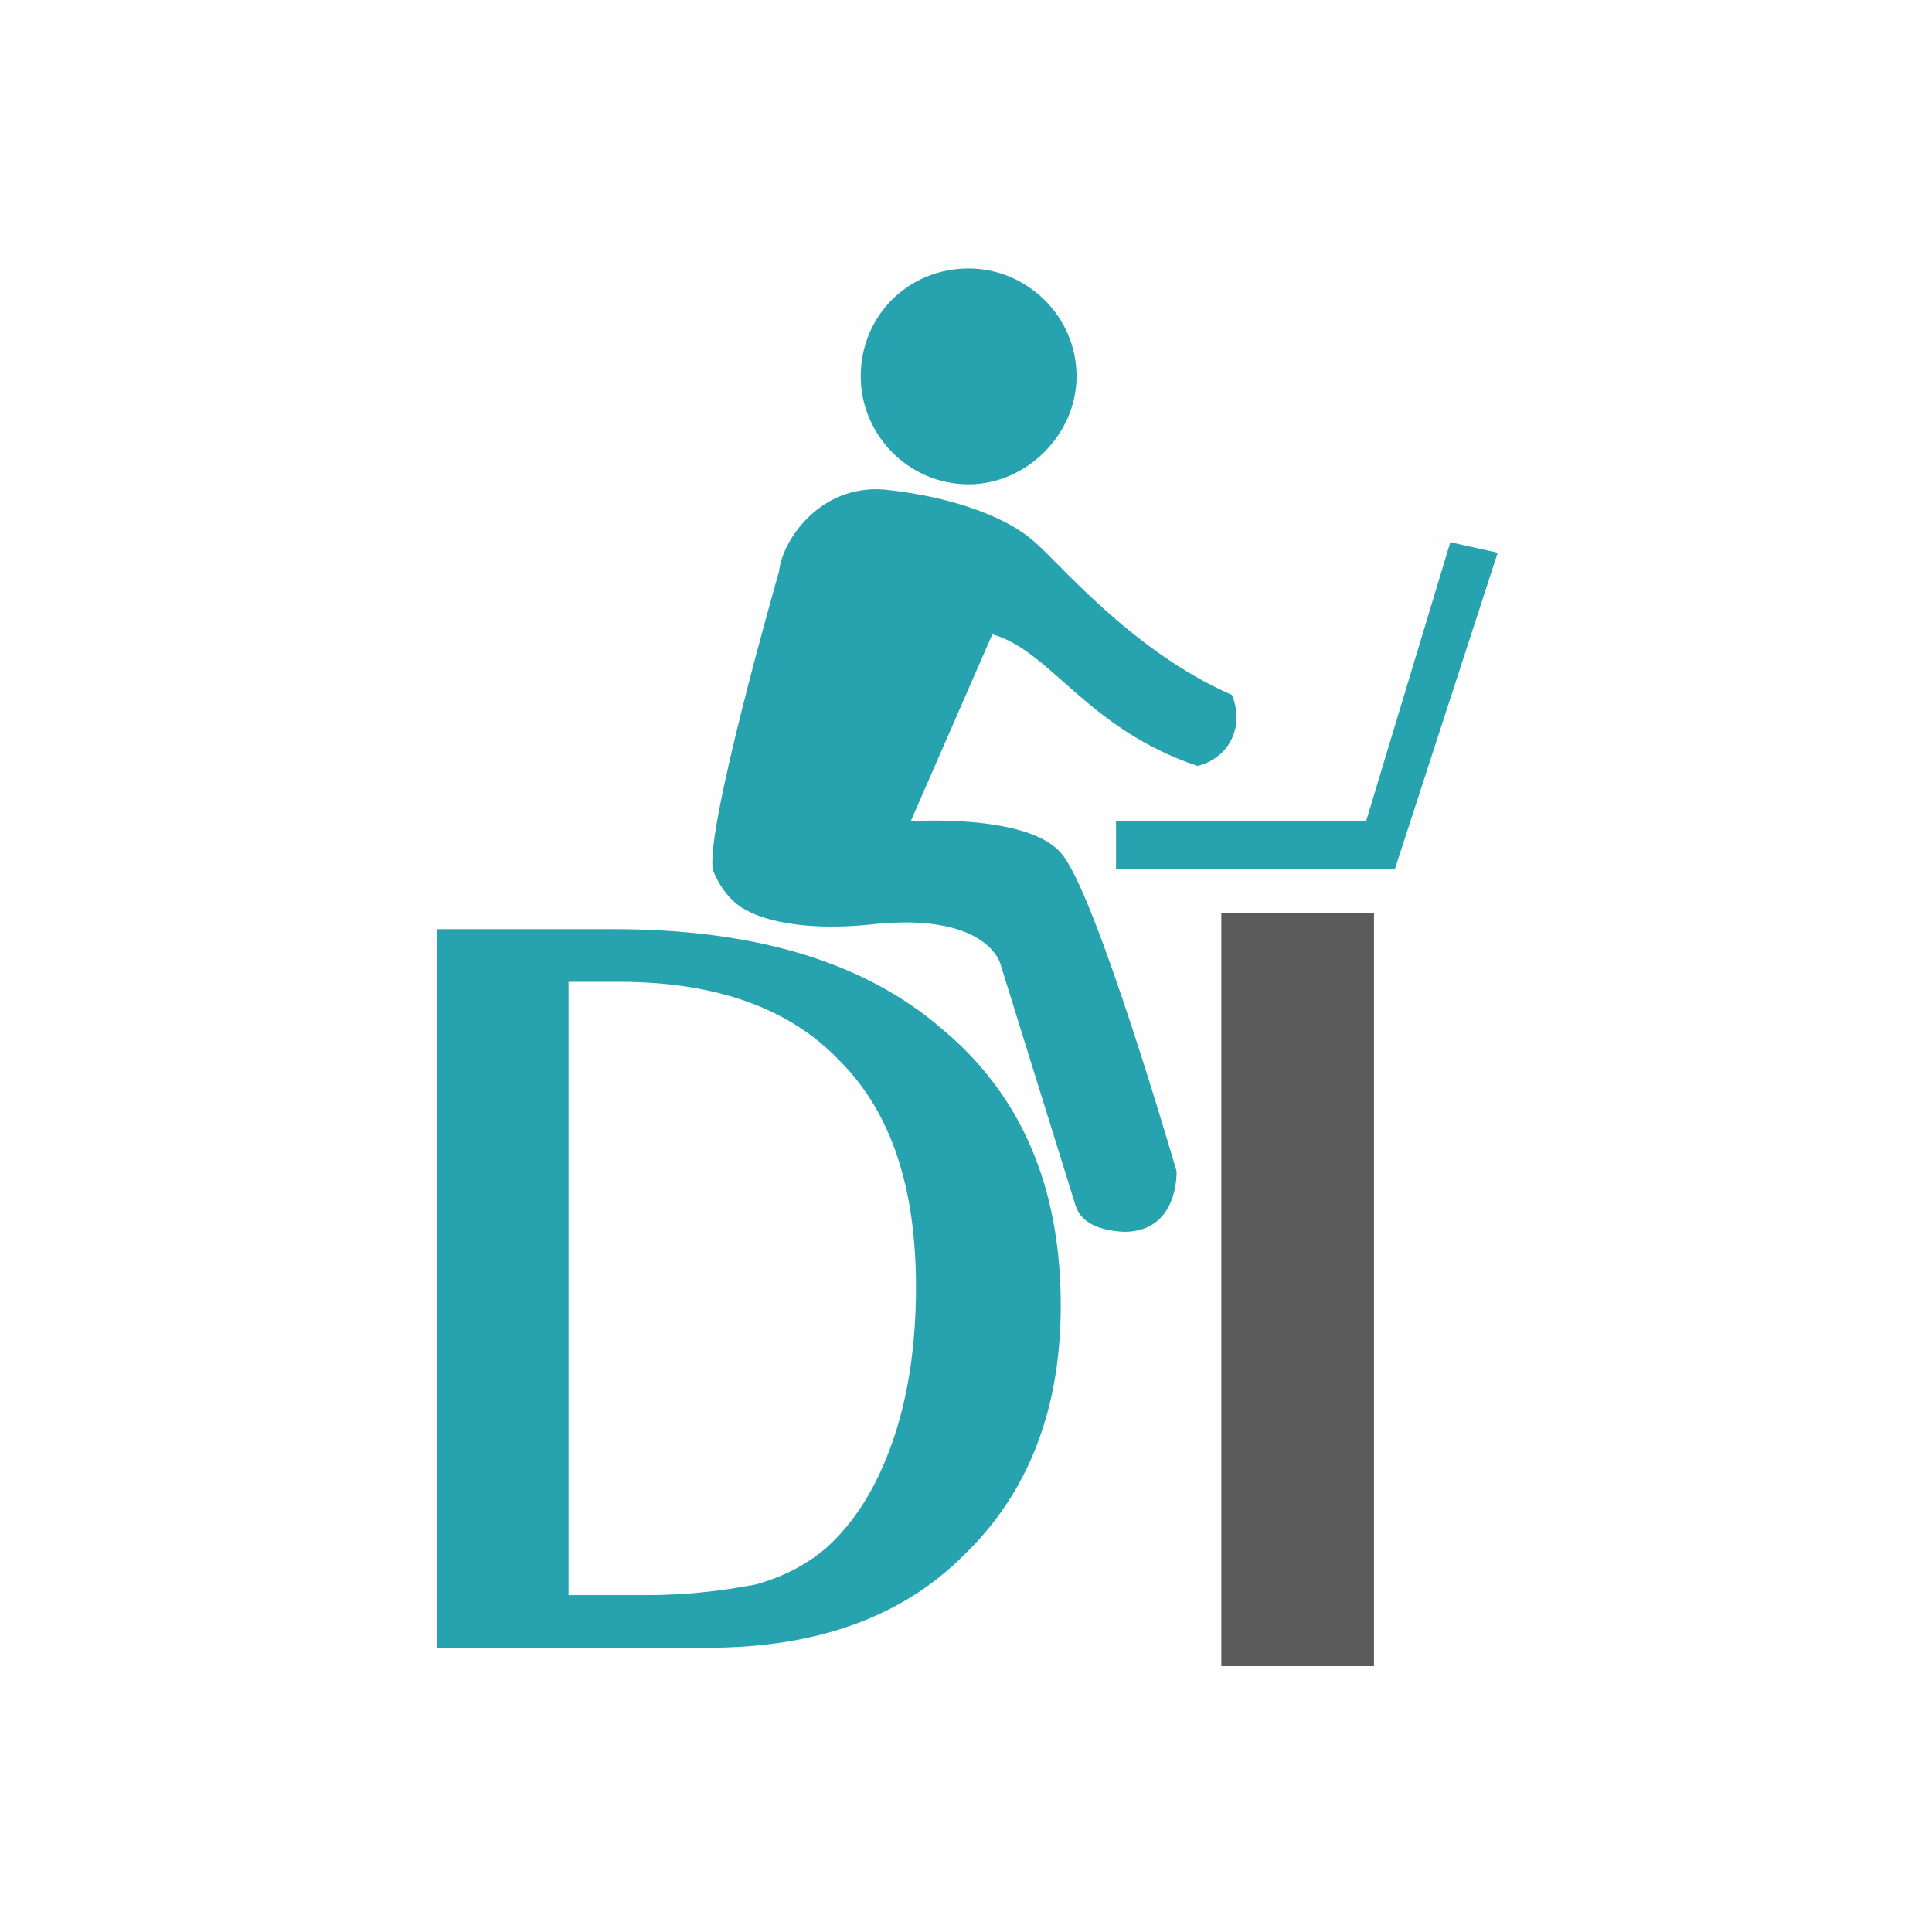
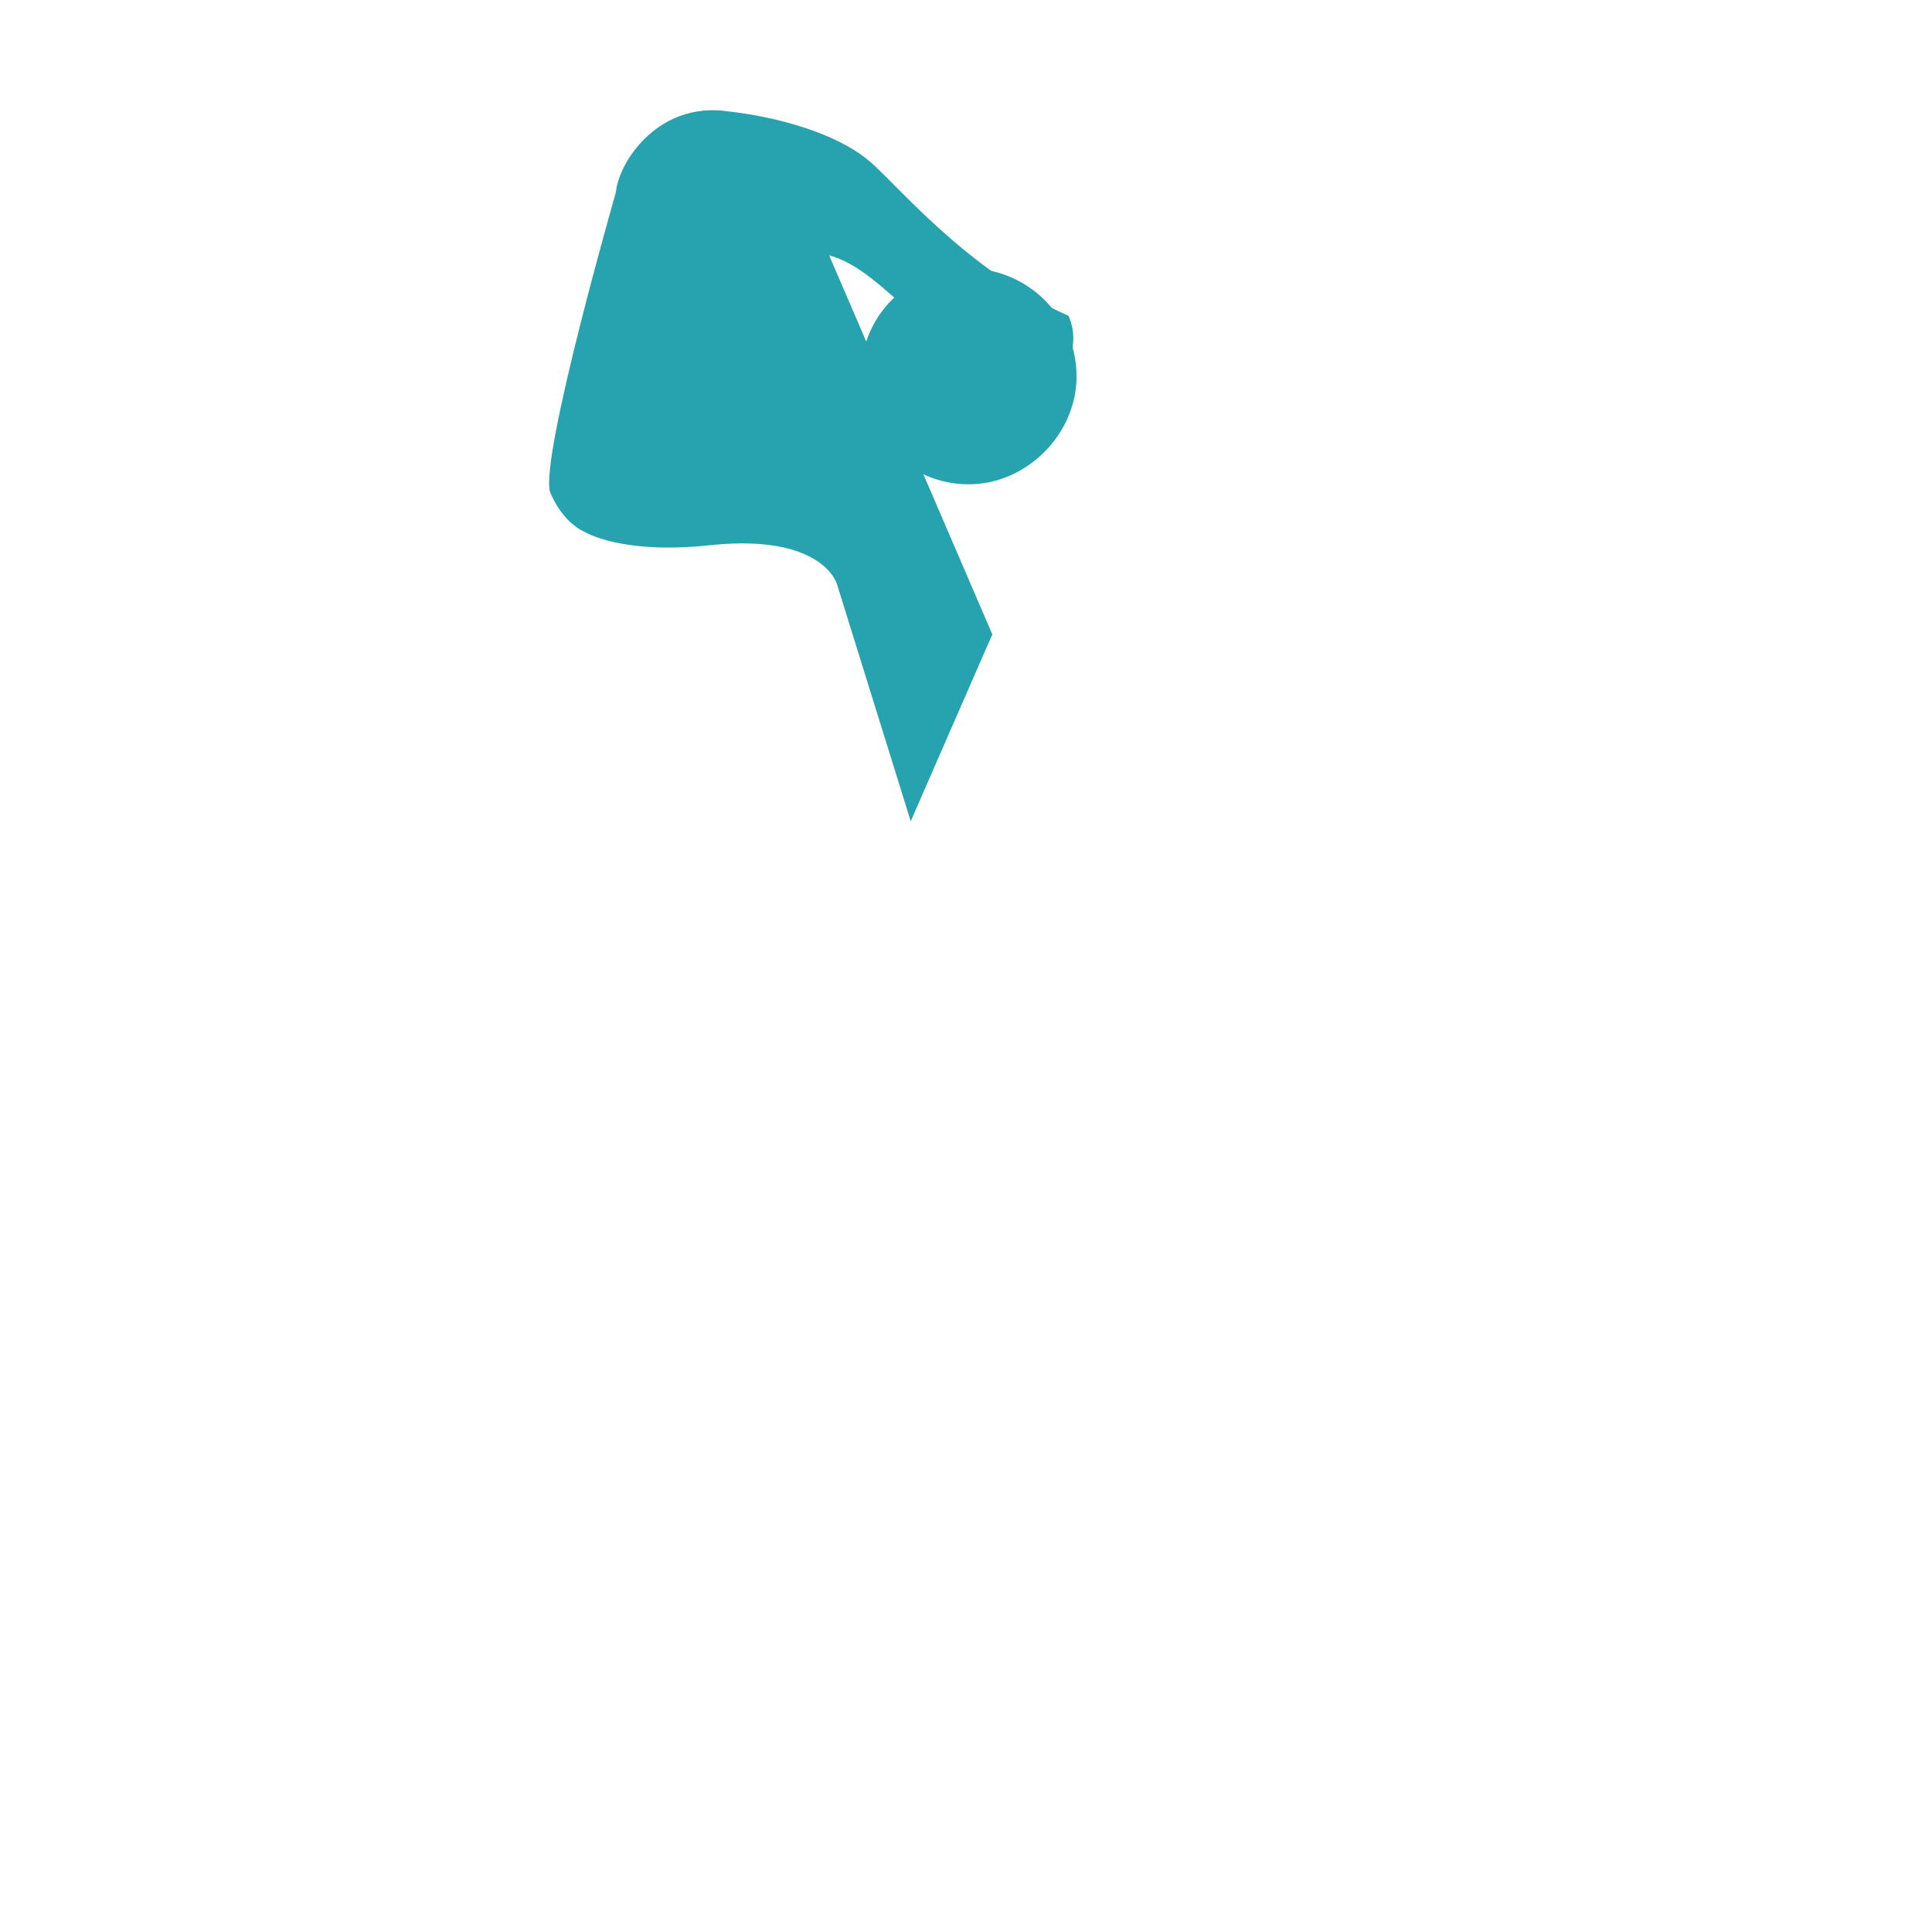
<svg xmlns="http://www.w3.org/2000/svg" xml:space="preserve" width="500px" height="500px" version="1.1" style="shape-rendering:geometricPrecision; text-rendering:geometricPrecision; image-rendering:optimizeQuality; fill-rule:evenodd; clip-rule:evenodd" viewBox="0 0 7.34 7.34">
  <defs>
    <style type="text/css">
   
    .fil0 {fill:#FEFEFE}
    .fil3 {fill:#26A3AE}
    .fil1 {fill:#5B5B5B;fill-rule:nonzero}
    .fil2 {fill:#26A3AE;fill-rule:nonzero}
   
  </style>
  </defs>
  <g id="Layer_x0020_1">
-     <rect class="fil0" width="7.34" height="7.34" />
    <g id="_1479125855440">
-       <polygon class="fil1" points="5.22,6.33 4.64,6.33 4.64,3.47 5.22,3.47 " />
-       <path class="fil2" d="M2.16 3.73l0 2.33 0.3 0c0.17,0 0.3,-0.02 0.41,-0.04 0.11,-0.03 0.2,-0.08 0.27,-0.14 0.11,-0.1 0.19,-0.23 0.25,-0.4 0.06,-0.17 0.09,-0.37 0.09,-0.59 0,-0.37 -0.09,-0.66 -0.29,-0.86 -0.19,-0.2 -0.47,-0.3 -0.84,-0.3l-0.19 0zm-0.5 2.53l0 -2.73 0.67 0c0.53,0 0.95,0.12 1.25,0.38 0.3,0.25 0.45,0.6 0.45,1.05 0,0.39 -0.12,0.71 -0.37,0.95 -0.24,0.24 -0.57,0.35 -0.97,0.35l-1.03 0z" />
-       <polygon class="fil3" points="5.19,3.12 5.51,2.06 5.69,2.1 5.3,3.3 4.24,3.3 4.24,3.12 " />
-       <path class="fil3" d="M3.77 2.41l-0.31 0.71c0,0 0.44,-0.03 0.57,0.12 0.13,0.14 0.44,1.21 0.44,1.21 0,0 0.01,0.23 -0.2,0.23 -0.17,-0.01 -0.18,-0.09 -0.19,-0.12l-0.28 -0.9c0,0 -0.05,-0.19 -0.47,-0.15 -0.35,0.04 -0.49,-0.05 -0.49,-0.05 0,0 -0.08,-0.03 -0.13,-0.15 -0.04,-0.13 0.25,-1.14 0.25,-1.14 0.01,-0.11 0.15,-0.33 0.4,-0.31 0.29,0.03 0.48,0.12 0.56,0.19 0.09,0.07 0.37,0.42 0.76,0.59 0.05,0.12 -0.01,0.24 -0.13,0.27 -0.42,-0.14 -0.56,-0.44 -0.78,-0.5z" />
+       <path class="fil3" d="M3.77 2.41l-0.31 0.71l-0.28 -0.9c0,0 -0.05,-0.19 -0.47,-0.15 -0.35,0.04 -0.49,-0.05 -0.49,-0.05 0,0 -0.08,-0.03 -0.13,-0.15 -0.04,-0.13 0.25,-1.14 0.25,-1.14 0.01,-0.11 0.15,-0.33 0.4,-0.31 0.29,0.03 0.48,0.12 0.56,0.19 0.09,0.07 0.37,0.42 0.76,0.59 0.05,0.12 -0.01,0.24 -0.13,0.27 -0.42,-0.14 -0.56,-0.44 -0.78,-0.5z" />
      <path class="fil3" d="M3.68 1.02c0.22,0 0.41,0.18 0.41,0.41 0,0.22 -0.19,0.41 -0.41,0.41 -0.23,0 -0.41,-0.19 -0.41,-0.41 0,-0.23 0.18,-0.41 0.41,-0.41z" />
    </g>
  </g>
</svg>